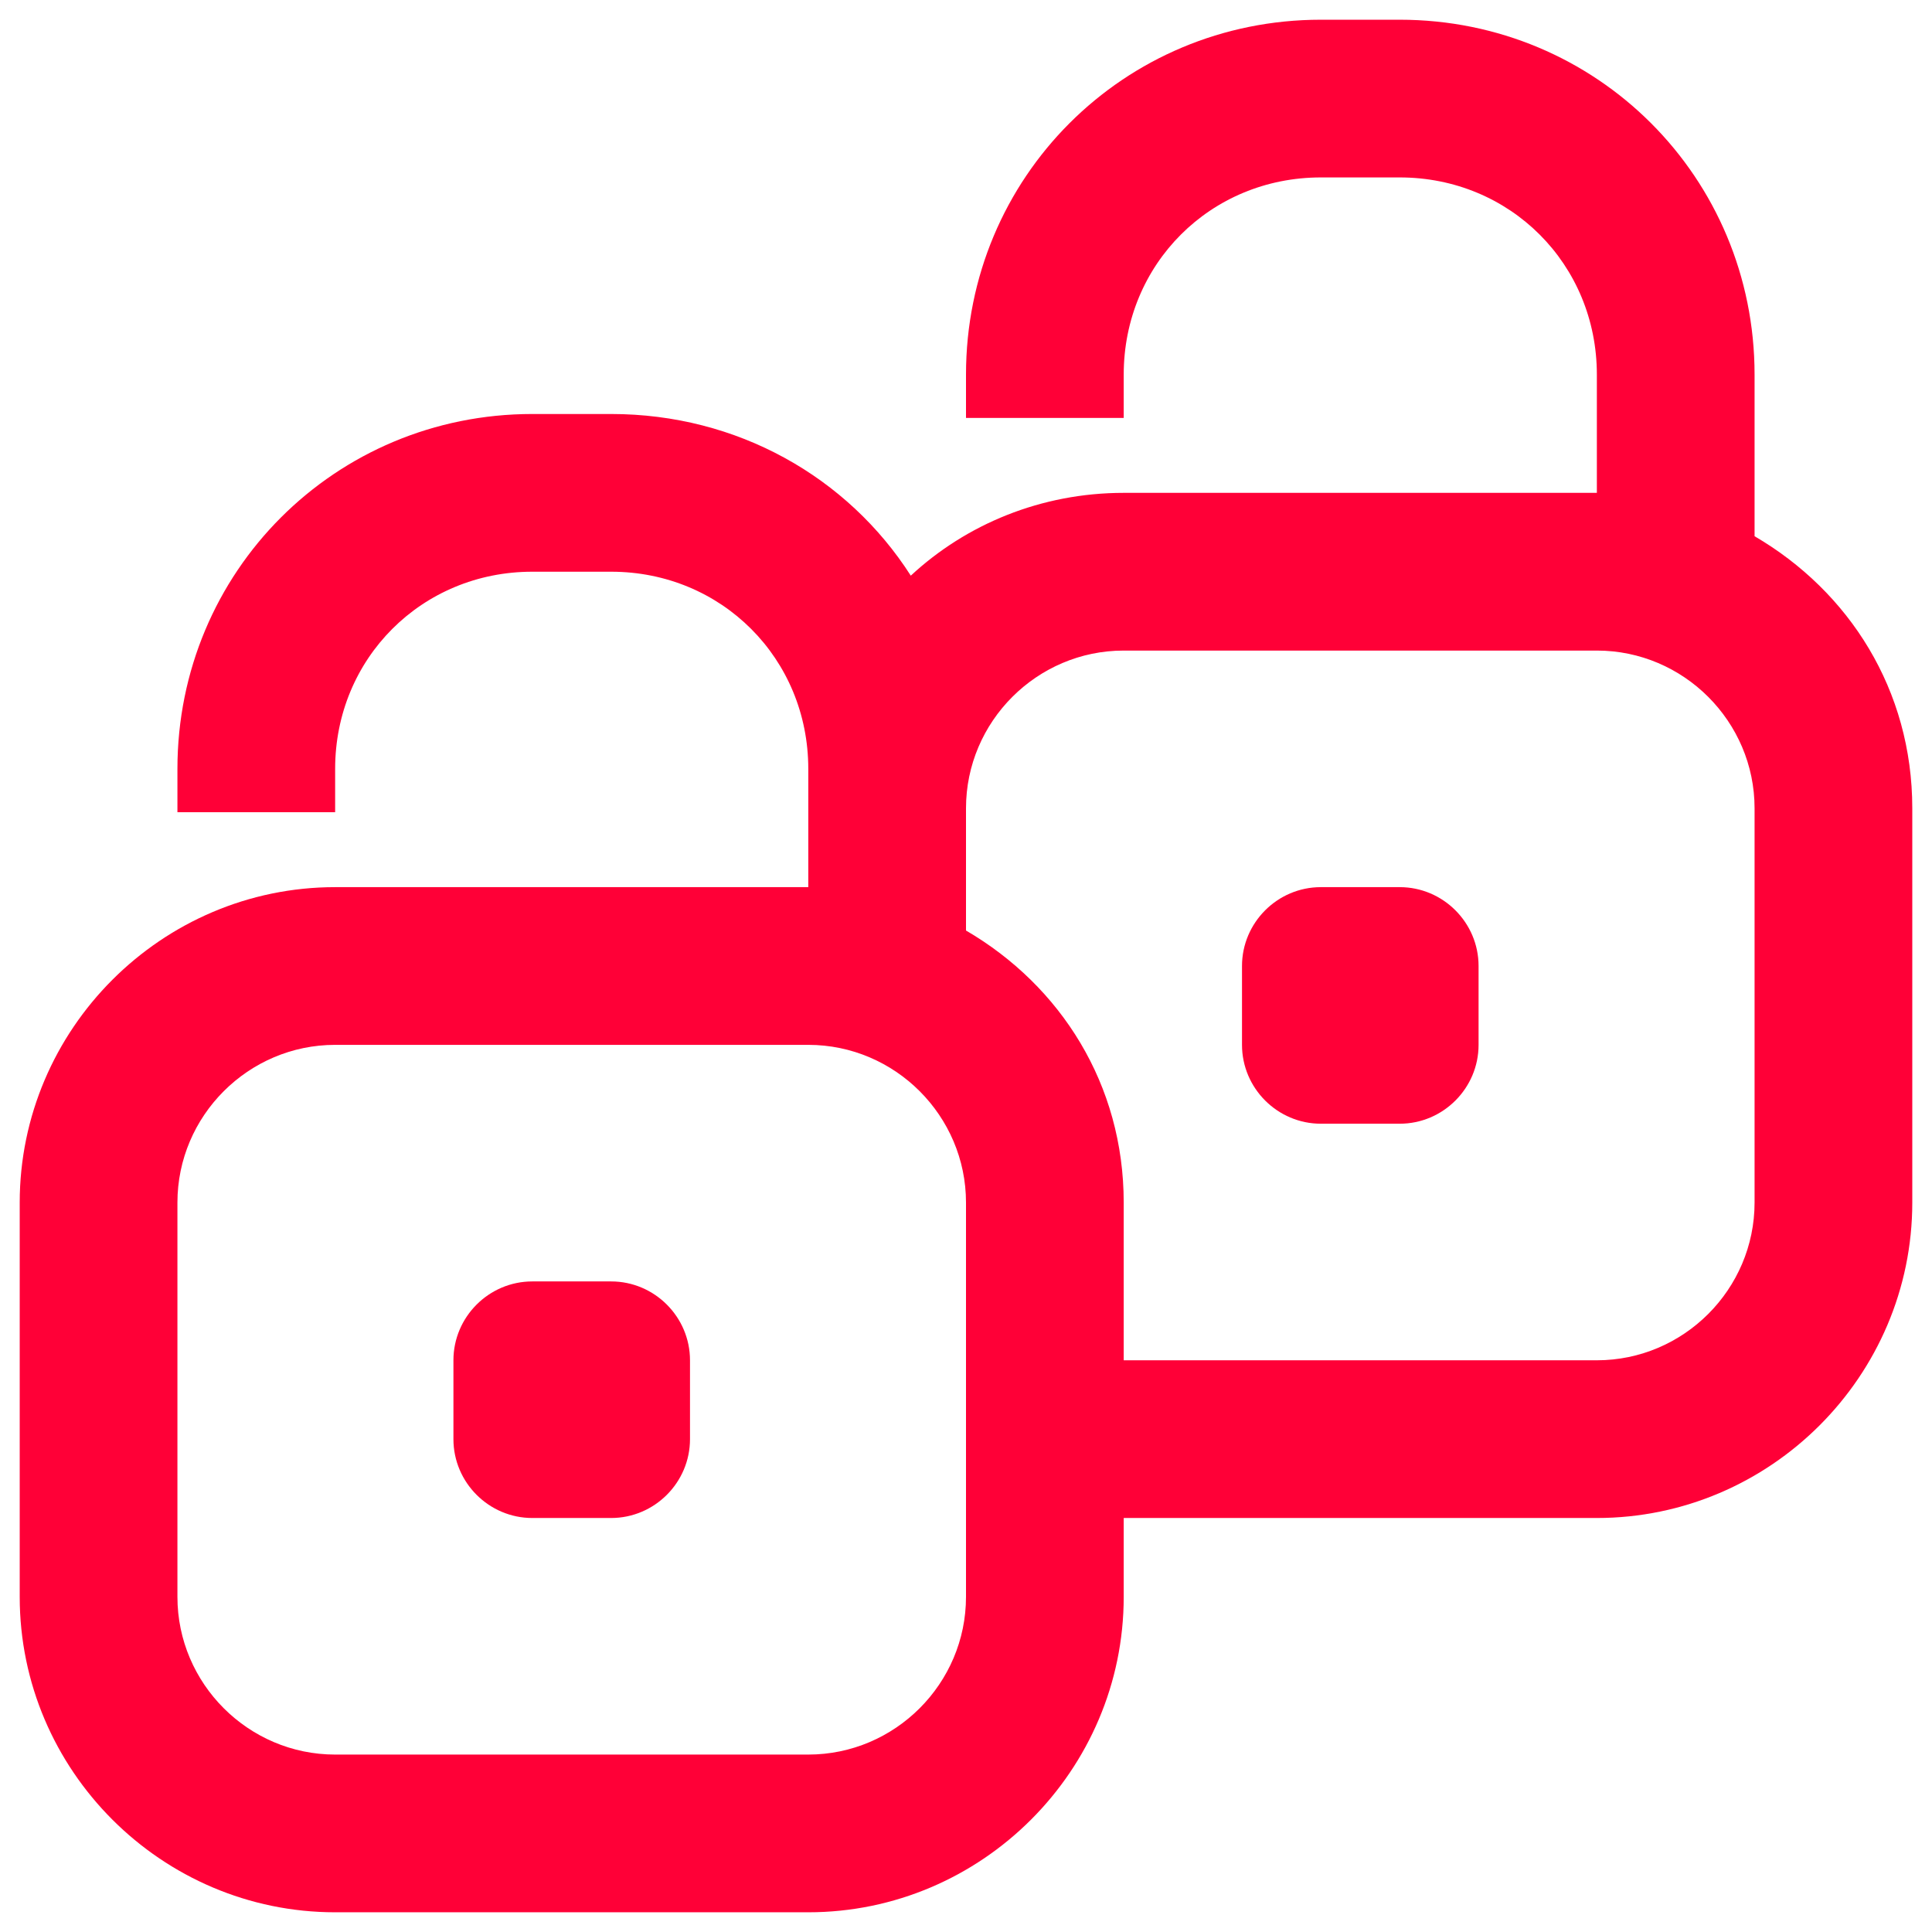
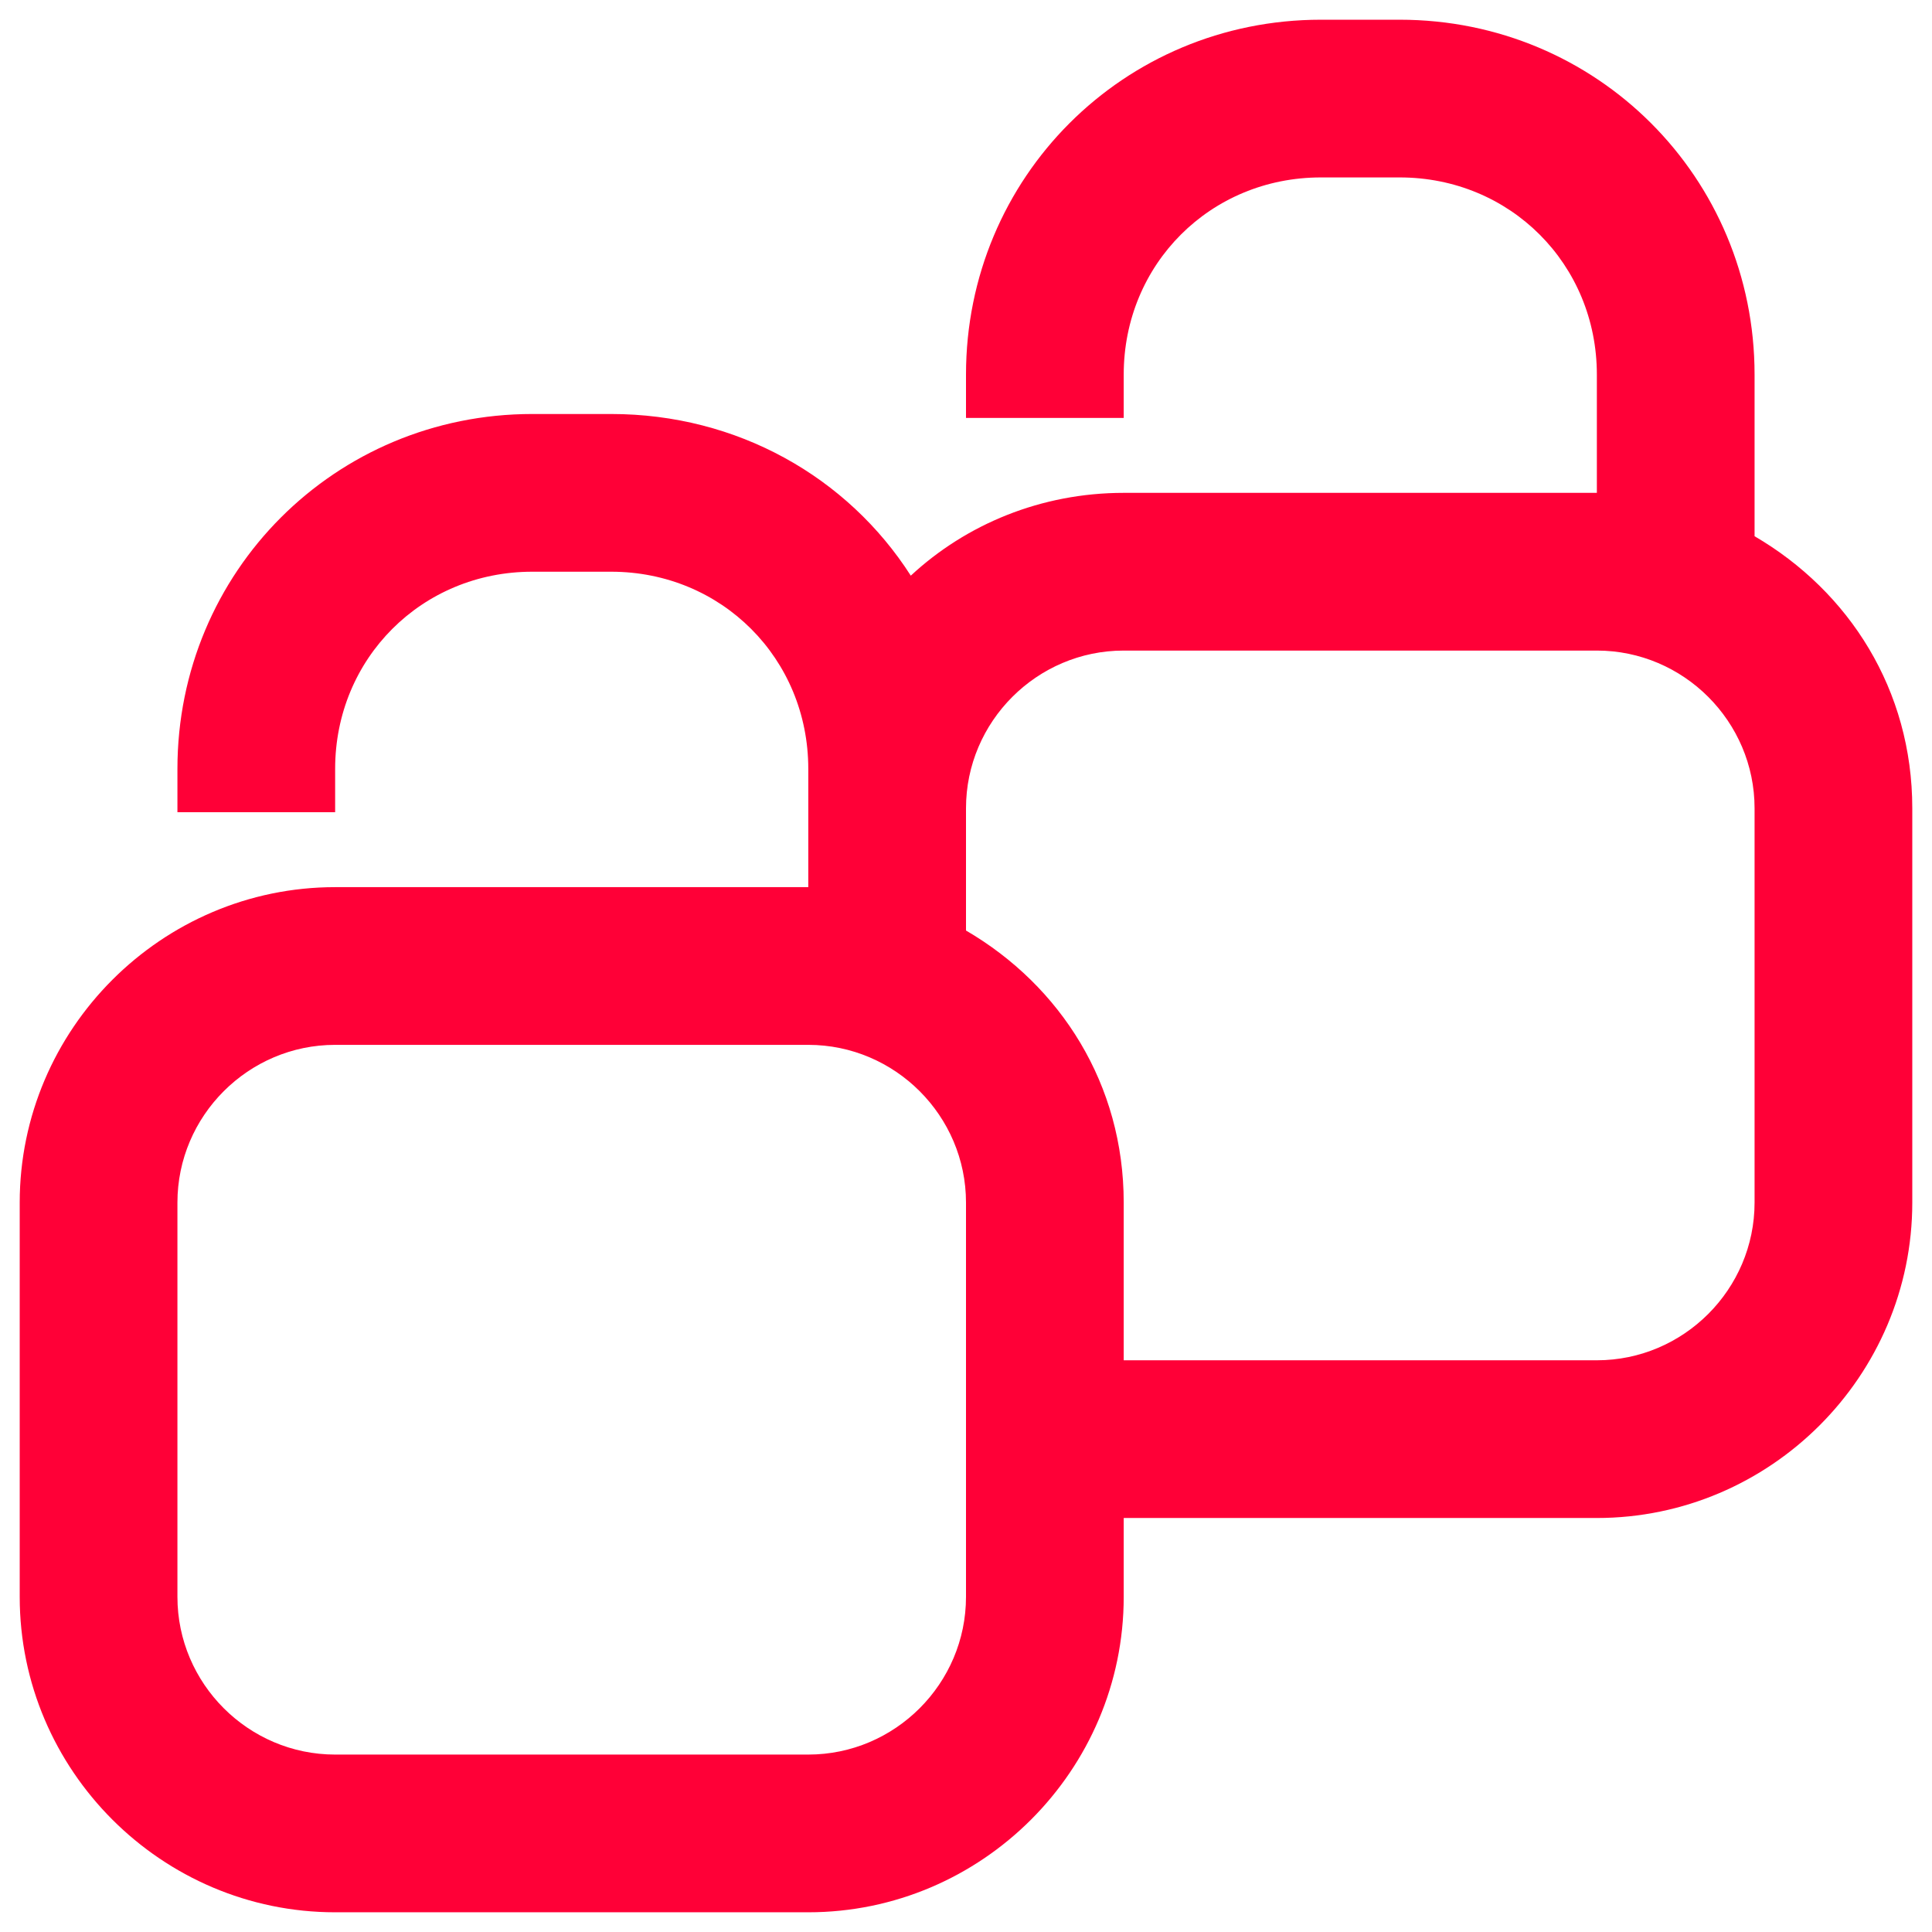
<svg xmlns="http://www.w3.org/2000/svg" width="49" height="49" viewBox="0 0 49 49" fill="none">
-   <path d="M13.5 32.5C12.4 32.5 11.5 33.4 11.5 34.5V36.5C11.5 37.6 12.4 38.5 13.5 38.5H15.5C16.6 38.5 17.5 37.6 17.5 36.5V34.5C17.5 33.4 16.6 32.5 15.5 32.5H13.5Z" fill="#FF0037" />
  <path fill-rule="evenodd" clip-rule="evenodd" d="M8.5 26.5H20.5C22.7 26.5 24.5 28.3 24.5 30.5V40.5C24.5 42.7 22.7 44.5 20.5 44.5H8.5C6.3 44.5 4.5 42.7 4.5 40.5V30.5C4.5 28.3 6.3 26.5 8.5 26.5ZM28.5 30.5C28.5 27.5 26.9 25 24.5 23.6V20.5C24.5 18.3 26.3 16.5 28.5 16.5H40.5C42.7 16.5 44.5 18.3 44.5 20.5V30.5C44.5 32.7 42.7 34.5 40.5 34.5H28.5V30.5ZM33.5 0.5C28.5 0.5 24.5 4.5 24.5 9.5V10.6H28.5V9.5C28.5 6.7 30.7 4.5 33.5 4.5H35.5C38.3 4.5 40.5 6.7 40.5 9.5V12.5H28.5C26.4 12.5 24.5 13.3 23.1 14.6C21.5 12.1 18.7 10.5 15.5 10.5H13.5C8.5 10.5 4.5 14.5 4.5 19.5V20.6H8.5V19.5C8.5 16.7 10.7 14.5 13.5 14.5H15.5C18.3 14.5 20.5 16.7 20.5 19.5V22.5H8.5C4.1 22.5 0.5 26.1 0.5 30.5V40.5C0.5 44.9 4.1 48.5 8.5 48.5H20.5C24.9 48.5 28.5 44.9 28.5 40.5V38.5H40.5C44.9 38.5 48.5 34.9 48.5 30.5V20.5C48.5 17.5 46.9 15 44.5 13.6V9.5C44.5 4.5 40.5 0.5 35.5 0.5H33.5Z" fill="#FF0037" />
-   <path d="M33.5 22.5C32.4 22.5 31.5 23.4 31.5 24.5V26.5C31.5 27.6 32.4 28.5 33.5 28.5H35.5C36.6 28.5 37.5 27.6 37.5 26.5V24.5C37.5 23.4 36.6 22.5 35.5 22.5H33.5Z" fill="#FF0037" />
</svg>